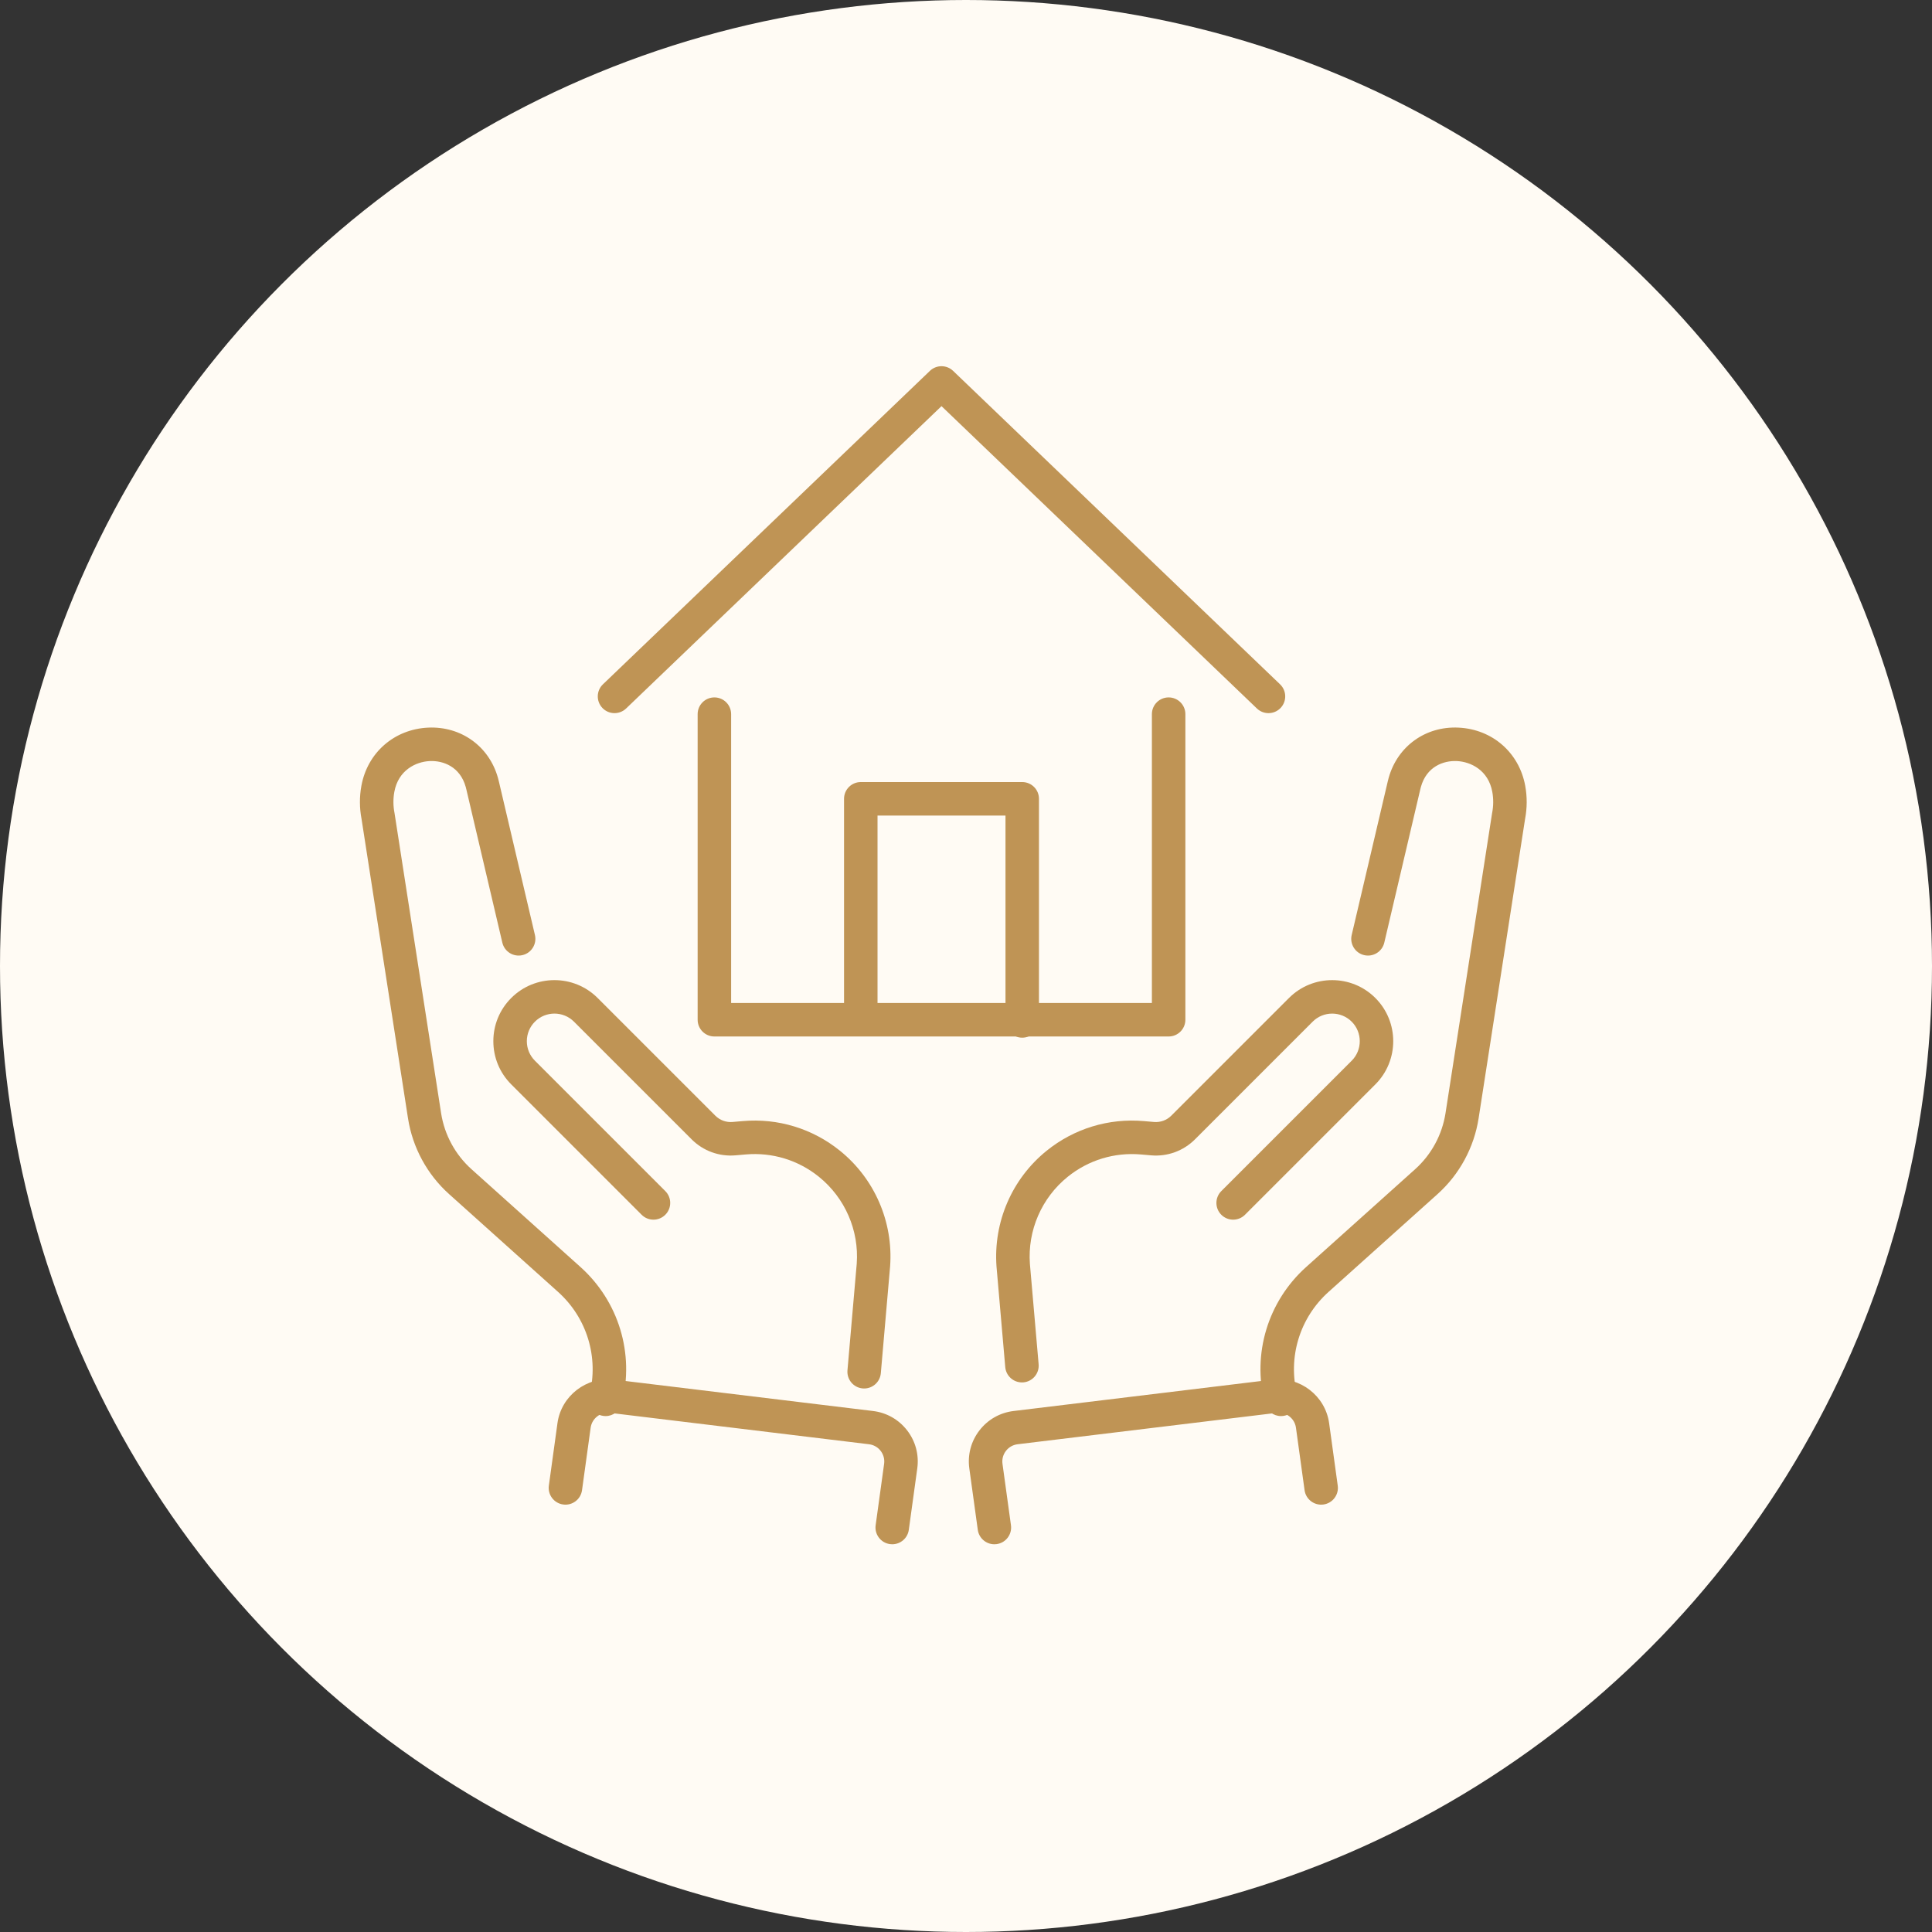
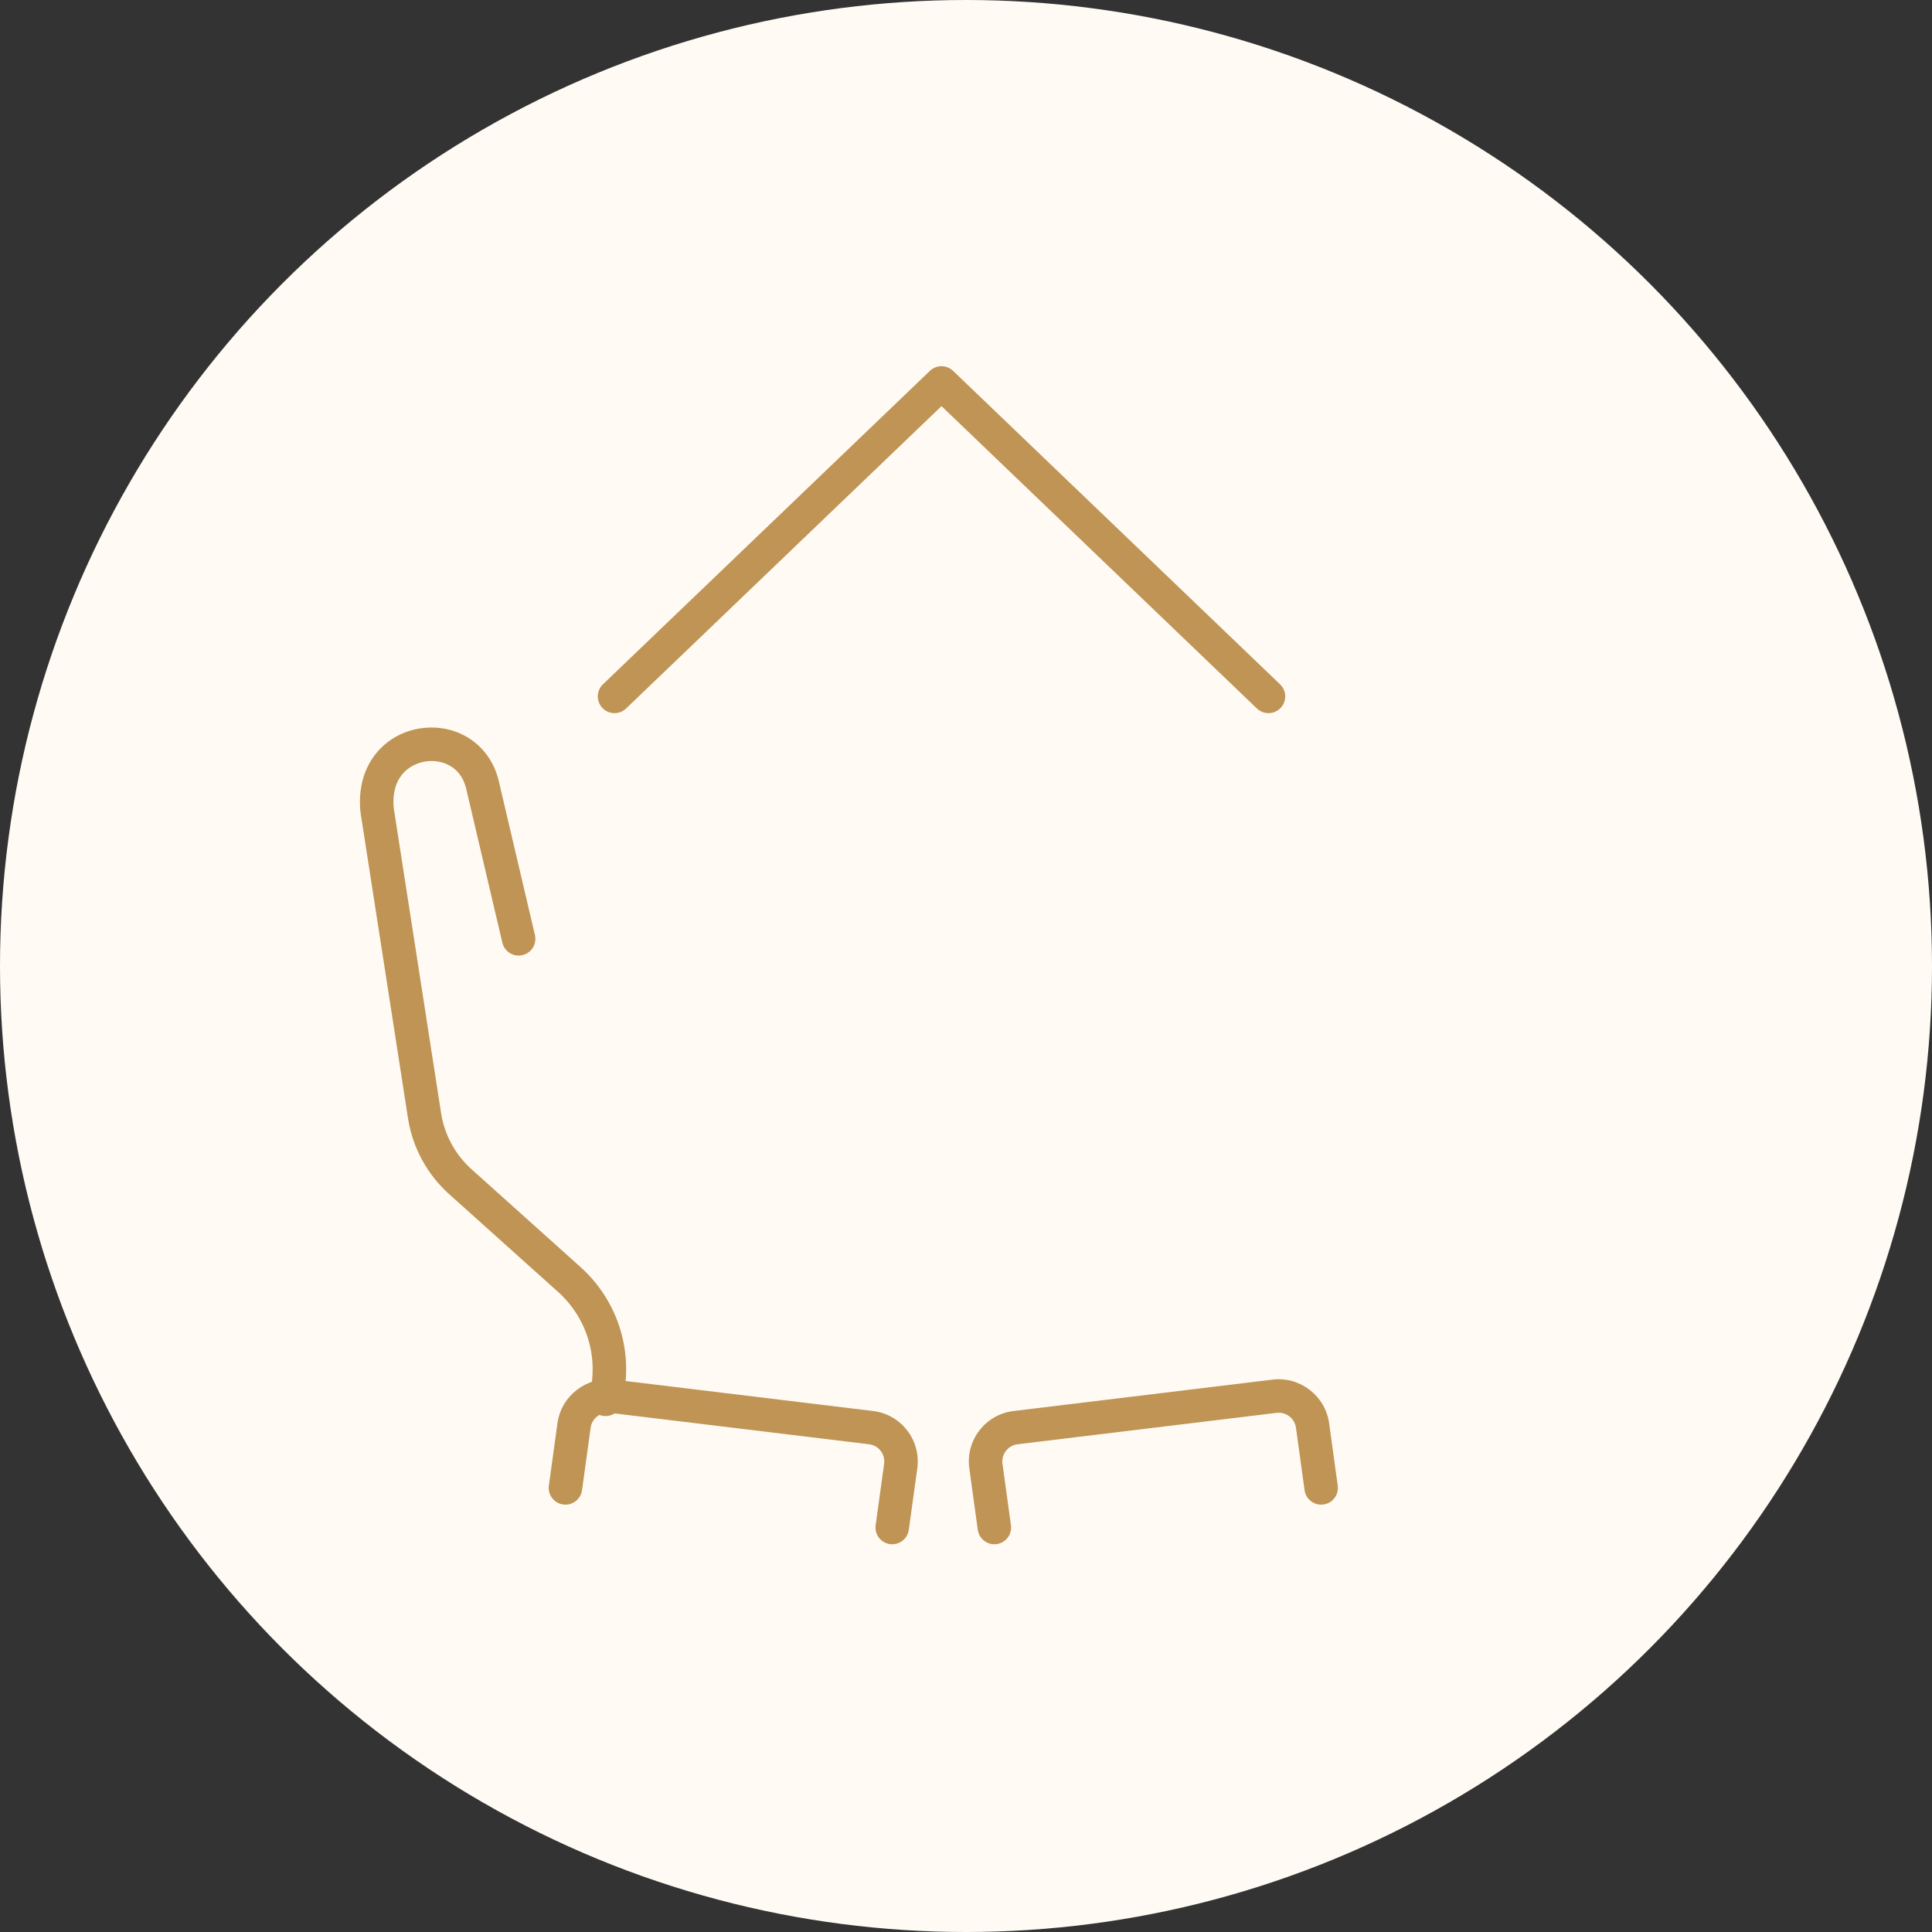
<svg xmlns="http://www.w3.org/2000/svg" version="1.1" x="0px" y="0px" viewBox="0 0 512 512" style="enable-background:new 0 0 512 512;" xml:space="preserve">
  <rect x="0" y="0" width="512" height="512" fill="#333333" stroke="none" />
  <style type="text/css">
	.st0{fill:#FFFBF4;}
	.st1{fill:#BF9455;}
</style>
  <g id="Vrstva_2">
    <circle class="st0" cx="256" cy="256" r="256" />
  </g>
  <g id="Vrstva_1">
    <g>
      <g>
        <g>
          <g>
            <g>
              <path class="st1" d="M160.493,375.276c-0.364,0-0.734-0.046-1.102-0.14        c-2.375-0.607-3.807-3.024-3.199-5.398c2.557-9.995-0.625-20.482-8.302-27.373        l-28.876-25.914c-5.821-5.223-9.688-12.358-10.888-20.088l-12.314-79.337        c-0.554-2.909-0.569-5.853-0.043-8.751        c1.597-8.812,8.705-15.021,17.688-15.448        c8.708-0.402,16.145,4.922,18.497,13.281c0.09,0.319,0.176,0.652,0.254,0.989        l9.556,40.689c0.56,2.386-0.919,4.774-3.305,5.334        c-2.388,0.561-4.774-0.92-5.334-3.305l-9.557-40.697        c-0.048-0.209-0.099-0.405-0.154-0.598c-1.491-5.299-5.9-6.995-9.535-6.828        c-3.674,0.175-8.336,2.418-9.377,8.167c-0.334,1.84-0.32,3.711,0.04,5.563        c0.011,0.054,0.02,0.11,0.028,0.165l12.326,79.415        c0.887,5.712,3.745,10.985,8.047,14.846l28.876,25.914        c10.146,9.106,14.35,22.968,10.971,36.175        C164.276,373.942,162.472,375.276,160.493,375.276z" />
            </g>
            <g>
-               <path class="st1" d="M229.013,367.964c-0.129,0-0.259-0.005-0.389-0.016        c-2.441-0.213-4.248-2.363-4.036-4.805l2.457-28.269        c0.638-8.8-3.106-17.425-10.019-23.01        c-5.486-4.43-12.375-6.534-19.402-5.923l-2.702,0.235        c-4.329,0.375-8.561-1.169-11.629-4.236l-31.188-31.188        c-2.852-2.854-7.494-2.851-10.345,0c-1.382,1.382-2.143,3.219-2.143,5.172        c0,1.955,0.761,3.792,2.142,5.174l34.554,34.553        c1.733,1.732,1.733,4.542,0,6.274c-1.733,1.733-4.542,1.733-6.276,0        l-34.553-34.553c-3.058-3.057-4.742-7.122-4.742-11.448        c0-4.324,1.684-8.39,4.742-11.447c6.311-6.314,16.581-6.314,22.895,0        l31.189,31.188c1.209,1.208,2.877,1.819,4.584,1.669l2.702-0.235        c9.322-0.808,18.467,1.981,25.748,7.861        c9.174,7.41,14.141,18.856,13.289,30.617l-2.462,28.332        C233.227,366.222,231.289,367.964,229.013,367.964z" />
-             </g>
+               </g>
            <g>
              <path class="st1" d="M236.457,409.247c-0.202,0-0.406-0.014-0.612-0.042        c-2.428-0.334-4.124-2.574-3.79-5.002l2.244-16.268        c0.17-1.231-0.155-2.451-0.913-3.435c-0.759-0.985-1.856-1.609-3.091-1.759        l-68.657-8.322c-2.472-0.3-4.769,1.467-5.11,3.938l-2.284,16.562        c-0.335,2.427-2.574,4.123-5.002,3.788c-2.428-0.334-4.124-2.574-3.79-5.002        l2.284-16.562c0.999-7.239,7.714-12.411,14.969-11.535l68.657,8.322        c3.614,0.438,6.829,2.268,9.051,5.151c2.222,2.885,3.172,6.459,2.675,10.065        l-2.244,16.269C240.541,407.637,238.639,409.247,236.457,409.247z" />
            </g>
          </g>
          <g>
            <g>
-               <path class="st1" d="M339.478,375.276c-1.978,0-3.782-1.333-4.295-3.339        c-3.38-13.207,0.824-27.069,10.971-36.175l28.876-25.914        c4.302-3.861,7.159-9.134,8.046-14.846l12.327-79.415        c0.009-0.055,0.019-0.11,0.03-0.165c0.359-1.853,0.373-3.725,0.04-5.563        c-1.042-5.749-5.704-7.992-9.378-8.167        c-3.672-0.168-8.045,1.53-9.534,6.821c-0.053,0.191-0.104,0.387-0.151,0.587        l-9.561,40.716c-0.561,2.385-2.949,3.866-5.333,3.305        c-2.386-0.56-3.866-2.948-3.306-5.334l9.557-40.697        c0.073-0.319,0.158-0.652,0.251-0.979        c2.352-8.36,9.78-13.705,18.497-13.283        c8.982,0.427,16.091,6.636,17.689,15.448        c0.525,2.896,0.51,5.84-0.043,8.75l-12.315,79.338        c-1.2,7.729-5.067,14.864-10.888,20.088l-28.876,25.914        c-7.678,6.891-10.859,17.378-8.302,27.373        c0.608,2.373-0.825,4.791-3.199,5.398        C340.212,375.23,339.842,375.276,339.478,375.276z" />
-             </g>
+               </g>
            <g>
-               <path class="st1" d="M270.819,366.354c-2.277,0-4.214-1.742-4.416-4.053l-2.318-26.659        c-0.855-11.826,4.113-23.271,13.285-30.681        c7.28-5.879,16.432-8.667,25.746-7.861l2.705,0.235        c1.69,0.145,3.371-0.459,4.583-1.669l31.188-31.188        c6.311-6.315,16.583-6.314,22.895,0c6.313,6.311,6.313,16.583,0,22.895        L329.934,321.926c-1.733,1.733-4.541,1.733-6.274,0        c-1.733-1.732-1.733-4.542,0-6.274l34.553-34.553        c2.852-2.852,2.852-7.494,0-10.346c-2.854-2.852-7.495-2.852-10.346,0        l-31.188,31.188c-3.067,3.068-7.303,4.61-11.626,4.236l-2.705-0.235        c-7.022-0.607-13.914,1.493-19.401,5.923        c-6.912,5.583-10.656,14.21-10.014,23.073l2.313,26.596        c0.212,2.441-1.596,4.592-4.037,4.805        C271.077,366.349,270.947,366.354,270.819,366.354z" />
-             </g>
+               </g>
            <g>
              <path class="st1" d="M263.514,409.247c-2.183,0.001-4.084-1.609-4.39-3.83        l-2.244-16.268c-0.497-3.608,0.453-7.182,2.675-10.066        c2.222-2.883,5.437-4.713,9.052-5.151l68.656-8.322        c7.228-0.881,13.97,4.295,14.969,11.535l2.284,16.562        c0.336,2.428-1.362,4.667-3.788,5.002c-2.431,0.332-4.667-1.362-5.002-3.788        l-2.284-16.562c-0.34-2.47-2.615-4.232-5.112-3.938l-68.655,8.322        c-1.233,0.15-2.331,0.774-3.09,1.759c-0.759,0.984-1.083,2.205-0.914,3.435        l2.243,16.268c0.335,2.428-1.362,4.667-3.788,5.002        C263.92,409.233,263.715,409.247,263.514,409.247z" />
            </g>
          </g>
        </g>
      </g>
      <g>
        <g>
          <g>
-             <path class="st1" d="M309.7,274.679H189.319c-2.451,0-4.437-1.987-4.437-4.437v-80.985       c0-2.451,1.986-4.437,4.437-4.437c2.451,0,4.437,1.986,4.437,4.437v76.548       h111.507v-76.548c0-2.451,1.987-4.437,4.437-4.437s4.437,1.986,4.437,4.437       v80.985C314.137,272.692,312.15,274.679,309.7,274.679z" />
-           </g>
+             </g>
        </g>
        <g>
          <path class="st1" d="M336.162,188.989c-1.104,0-2.21-0.41-3.07-1.234l-83.583-80.124      l-83.583,80.124c-1.768,1.696-4.578,1.638-6.273-0.132      c-1.696-1.769-1.637-4.578,0.132-6.273l86.653-83.068      c1.716-1.645,4.425-1.645,6.141,0l86.653,83.068      c1.769,1.695,1.829,4.505,0.132,6.273      C338.494,188.531,337.329,188.989,336.162,188.989z" />
        </g>
        <g>
-           <path class="st1" d="M270.902,274.996c-2.45,0-4.437-1.987-4.437-4.437v-54.43H232.553      v53.796c0,2.45-1.986,4.437-4.437,4.437c-2.451,0-4.437-1.987-4.437-4.437      v-58.233c0-2.451,1.986-4.437,4.437-4.437h42.785      c2.45,0,4.437,1.986,4.437,4.437v58.867      C275.339,273.009,273.352,274.996,270.902,274.996z" />
-         </g>
+           </g>
      </g>
    </g>
  </g>
</svg>